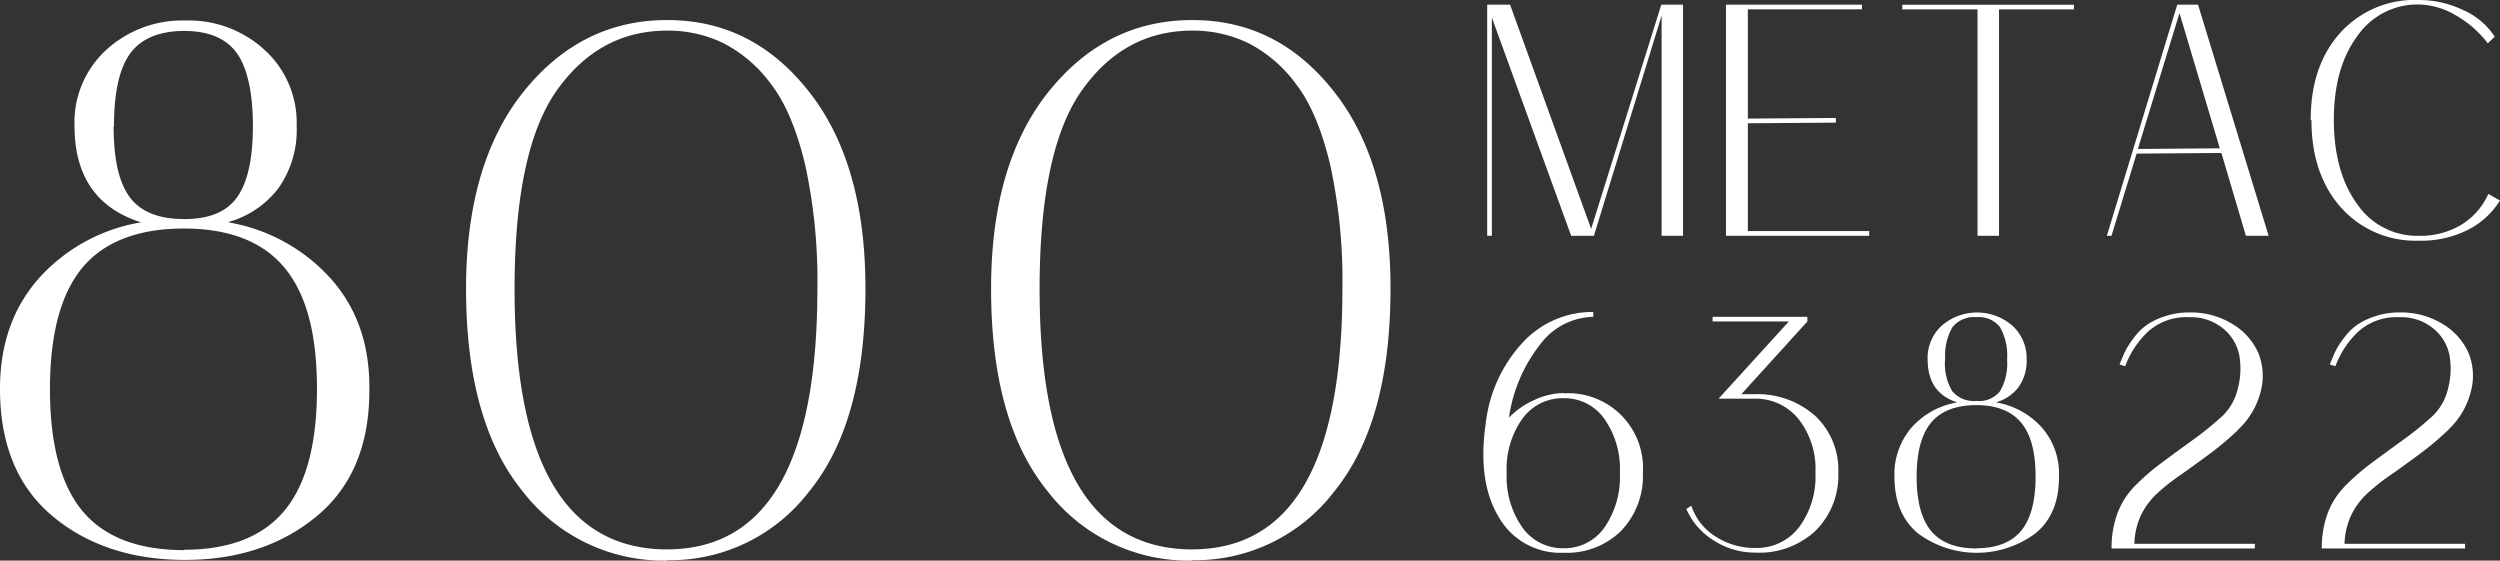
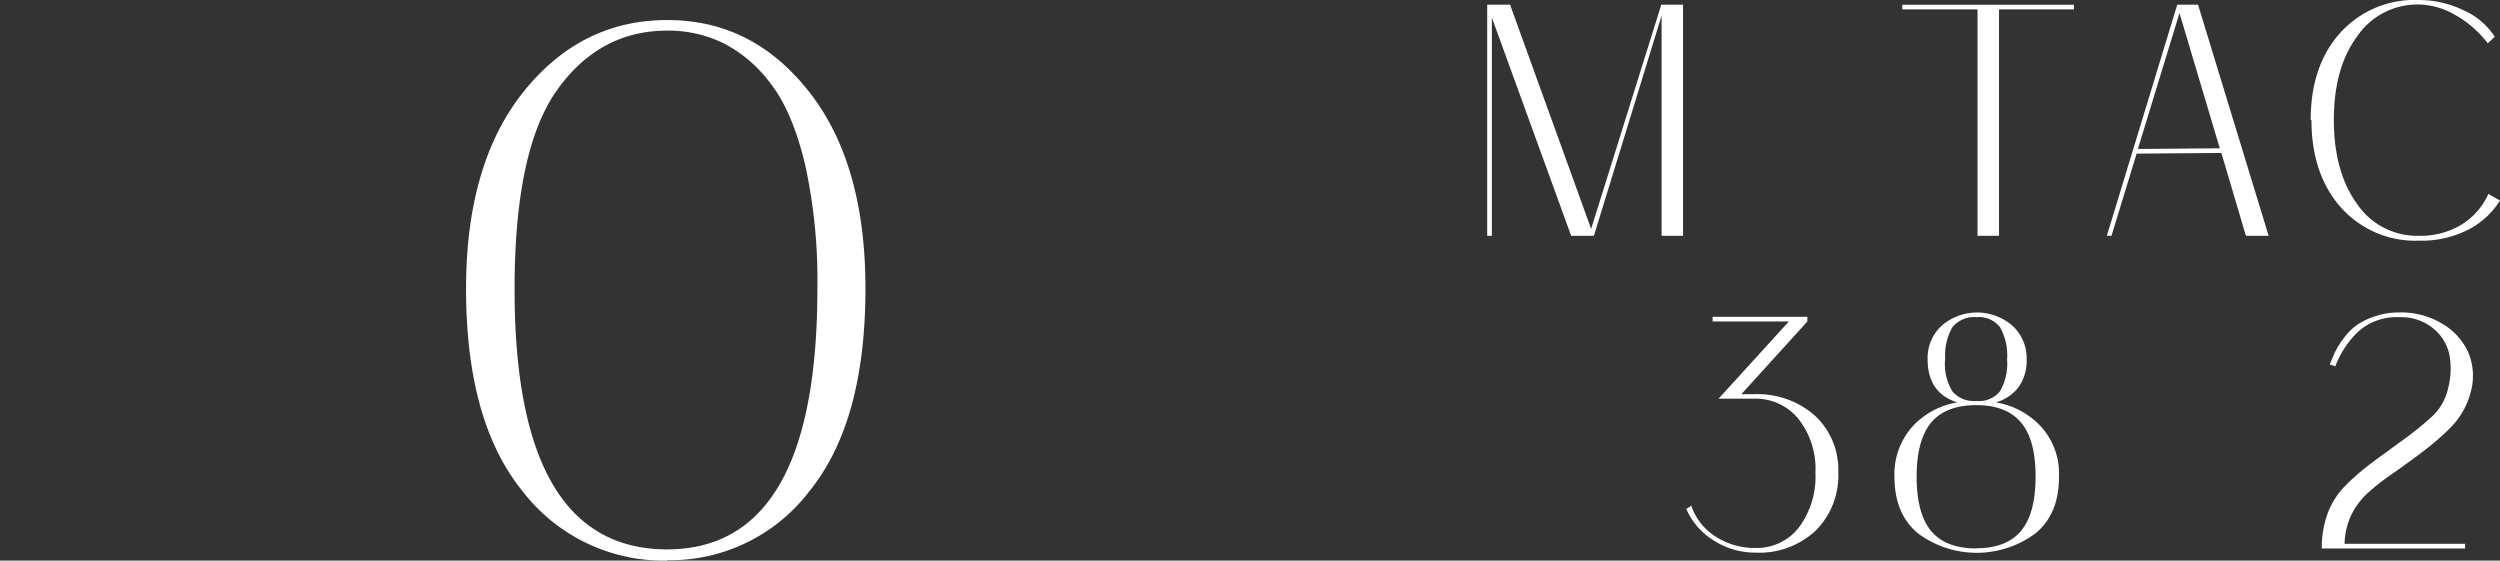
<svg xmlns="http://www.w3.org/2000/svg" id="Layer_1-2" width="327" height="73.326" viewBox="0 0 327 73.326">
  <rect x="0" y="0" width="327" height="73.326" fill="#333333" stroke="none" />
  <path id="Path_1570" data-name="Path 1570" d="M370.278,31.315h-2.805V2.514l-8.855,28.8h-2.974L345.27,2.768V31.309h-.61V1.08h2.991l10.605,29.326L367.433,1.08h2.845V31.309Z" transform="translate(-150.135 -0.47)" fill="#fff" />
-   <path id="Path_1571" data-name="Path 1571" d="M418.738,30.7v.61H400V1.08h17.79v.61H402.861V15.98L414.37,15.9v.61l-11.508.085v14.1h15.876Z" transform="translate(-174.241 -0.47)" fill="#fff" />
  <path id="Path_1572" data-name="Path 1572" d="M463.312,1.7h-9.8v29.62H450.7V1.7H440.86V1.09h22.452Z" transform="translate(-192.04 -0.475)" fill="#fff" />
  <path id="Path_1573" data-name="Path 1573" d="M503.245,20.478l-11.085.085-3.29,10.752h-.609L497.471,1.08h2.72l9.234,30.229h-2.974l-3.206-10.836Zm-.209-.61L497.764,2.181l-5.441,17.773Z" transform="translate(-212.688 -0.47)" fill="#fff" />
-   <path id="Path_1574" data-name="Path 1574" d="M535.5,15.685q0-7.086,3.86-11.384A13.08,13.08,0,0,1,549.583,0a13.461,13.461,0,0,1,5.881,1.326A9.411,9.411,0,0,1,559.573,4.8l-.909.864a13.931,13.931,0,0,0-4.239-3.691A9.784,9.784,0,0,0,549.617.587a9.541,9.541,0,0,0-8.031,4.154c-2.043,2.76-3.059,6.412-3.059,10.921s1.01,8.223,3.036,11.006a9.483,9.483,0,0,0,8.054,4.177,10.4,10.4,0,0,0,5.6-1.456,9.08,9.08,0,0,0,3.522-4.024l1.518.864a10.584,10.584,0,0,1-4.109,3.793,13.465,13.465,0,0,1-6.491,1.456,13.011,13.011,0,0,1-10.2-4.34Q535.6,22.8,535.6,15.69h-.107Z" transform="translate(-233.261 0)" fill="#fff" />
-   <path id="Path_1575" data-name="Path 1575" d="M354.285,82.945a9.778,9.778,0,0,1,10.351,10.391,10.336,10.336,0,0,1-2.845,7.591,10.09,10.09,0,0,1-7.506,2.867,9.275,9.275,0,0,1-8.494-4.656c-1.874-3.1-2.444-7.19-1.71-12.247a18.654,18.654,0,0,1,4.809-10.565,12.388,12.388,0,0,1,9.256-4.024v.632a8.894,8.894,0,0,0-6.953,3.623,20.019,20.019,0,0,0-4.069,9.55,10.816,10.816,0,0,1,3.369-2.32,9.431,9.431,0,0,1,3.86-.886l-.062.04Zm-.04,20.262a6.408,6.408,0,0,0,5.356-2.7,11.6,11.6,0,0,0,2.026-7.145A11.41,11.41,0,0,0,359.6,86.28a6.387,6.387,0,0,0-5.356-2.7,6.456,6.456,0,0,0-5.379,2.7,11.339,11.339,0,0,0-2.043,7.083,11.535,11.535,0,0,0,2.066,7.145,6.47,6.47,0,0,0,5.379,2.7h-.023Z" transform="translate(-149.748 -31.494)" fill="#fff" />
+   <path id="Path_1574" data-name="Path 1574" d="M535.5,15.685q0-7.086,3.86-11.384A13.08,13.08,0,0,1,549.583,0a13.461,13.461,0,0,1,5.881,1.326A9.411,9.411,0,0,1,559.573,4.8l-.909.864a13.931,13.931,0,0,0-4.239-3.691A9.784,9.784,0,0,0,549.617.587a9.541,9.541,0,0,0-8.031,4.154c-2.043,2.76-3.059,6.412-3.059,10.921s1.01,8.223,3.036,11.006a9.483,9.483,0,0,0,8.054,4.177,10.4,10.4,0,0,0,5.6-1.456,9.08,9.08,0,0,0,3.522-4.024l1.518.864a10.584,10.584,0,0,1-4.109,3.793,13.465,13.465,0,0,1-6.491,1.456,13.011,13.011,0,0,1-10.2-4.34Q535.6,22.8,535.6,15.69h-.107" transform="translate(-233.261 0)" fill="#fff" />
  <path id="Path_1576" data-name="Path 1576" d="M391.46,98.134a7.551,7.551,0,0,0,3.138,4.007,9.361,9.361,0,0,0,5.249,1.518,6.952,6.952,0,0,0,5.695-2.7,11.1,11.1,0,0,0,2.15-7.145,10.519,10.519,0,0,0-2.212-7.021,7.212,7.212,0,0,0-5.841-2.658h-4.617l9.194-10.1h-9.973v-.61h12.394v.61L398,83.55h1.642a11.334,11.334,0,0,1,8.009,2.822,9.691,9.691,0,0,1,3.036,7.439,10.191,10.191,0,0,1-2.974,7.591,10.8,10.8,0,0,1-7.845,2.867,9.975,9.975,0,0,1-5.458-1.58,9.1,9.1,0,0,1-3.606-4.131l.655-.423Z" transform="translate(-170.234 -31.986)" fill="#fff" />
  <path id="Path_1577" data-name="Path 1577" d="M452.343,84.182a10.372,10.372,0,0,1,5.943,3.245,9.129,9.129,0,0,1,2.275,6.451q.034,4.834-3.036,7.4a12.877,12.877,0,0,1-15.448,0q-3.039-2.557-3.036-7.4a9.337,9.337,0,0,1,2.275-6.451,10.218,10.218,0,0,1,5.943-3.245c-2.591-.824-3.877-2.7-3.877-5.627a5.7,5.7,0,0,1,1.857-4.425,7.057,7.057,0,0,1,9.211,0,5.724,5.724,0,0,1,1.879,4.425,5.876,5.876,0,0,1-1.055,3.623,5.516,5.516,0,0,1-2.845,1.958Zm-2.6,19.077c2.636,0,4.6-.762,5.858-2.275s1.9-3.877,1.9-7.106-.632-5.548-1.9-7.061-3.228-2.28-5.858-2.28-4.639.762-5.9,2.28-1.9,3.877-1.9,7.083.632,5.588,1.9,7.106,3.251,2.275,5.926,2.275ZM445.66,78.594a6.975,6.975,0,0,0,.948,4.131,3.705,3.705,0,0,0,3.161,1.264,3.506,3.506,0,0,0,3.076-1.264,7.246,7.246,0,0,0,.931-4.154,7.568,7.568,0,0,0-.931-4.239,3.515,3.515,0,0,0-3.076-1.3,3.659,3.659,0,0,0-3.138,1.3,7.359,7.359,0,0,0-.948,4.239Z" transform="translate(-191.247 -31.546)" fill="#fff" />
-   <path id="Path_1578" data-name="Path 1578" d="M505.919,87.757A39.279,39.279,0,0,1,502,91.048c-1.456,1.072-2.675,1.958-3.691,2.658a27.965,27.965,0,0,0-2.912,2.3,9.6,9.6,0,0,0-2.173,2.89,9.482,9.482,0,0,0-.886,3.77H508.1v.61H489.36a13.008,13.008,0,0,1,.8-4.679,10.225,10.225,0,0,1,2.382-3.623,29.085,29.085,0,0,1,3.206-2.782c1.072-.8,2.421-1.789,4.024-2.952a43.283,43.283,0,0,0,4.086-3.29,7.175,7.175,0,0,0,2-3.522,10.223,10.223,0,0,0,.231-4.278,5.986,5.986,0,0,0-2.088-3.6,6.59,6.59,0,0,0-4.493-1.518,7.463,7.463,0,0,0-5.418,1.919,12,12,0,0,0-2.952,4.493l-.734-.231q.381-.948.694-1.642a10.909,10.909,0,0,1,1.118-1.772,7.647,7.647,0,0,1,1.71-1.727,9.005,9.005,0,0,1,2.382-1.157,9.724,9.724,0,0,1,3.223-.508,10.35,10.35,0,0,1,5.65,1.518,8.341,8.341,0,0,1,3.352,3.731A7.974,7.974,0,0,1,508.9,82.6a10.244,10.244,0,0,1-2.929,5.08l-.062.085Z" transform="translate(-213.167 -31.538)" fill="#fff" />
  <path id="Path_1579" data-name="Path 1579" d="M554.639,87.757a39.285,39.285,0,0,1-3.923,3.29c-1.456,1.072-2.675,1.958-3.691,2.658a27.954,27.954,0,0,0-2.912,2.3,9.593,9.593,0,0,0-2.173,2.89,9.482,9.482,0,0,0-.886,3.77h15.769v.61H538.08a13.008,13.008,0,0,1,.8-4.679,10.223,10.223,0,0,1,2.382-3.623,29.09,29.09,0,0,1,3.206-2.782c1.072-.8,2.421-1.789,4.024-2.952a43.261,43.261,0,0,0,4.086-3.29,7.177,7.177,0,0,0,2-3.522,10.228,10.228,0,0,0,.231-4.278,5.985,5.985,0,0,0-2.088-3.6,6.59,6.59,0,0,0-4.492-1.518,7.463,7.463,0,0,0-5.418,1.919,12,12,0,0,0-2.952,4.493l-.734-.231q.381-.948.694-1.642a10.909,10.909,0,0,1,1.118-1.772,7.646,7.646,0,0,1,1.71-1.727,9.008,9.008,0,0,1,2.382-1.157,9.724,9.724,0,0,1,3.223-.508,10.351,10.351,0,0,1,5.65,1.518,8.34,8.34,0,0,1,3.352,3.731,7.934,7.934,0,0,1,.361,4.955,10.246,10.246,0,0,1-2.929,5.08l-.062.085Z" transform="translate(-234.39 -31.538)" fill="#fff" />
-   <path id="Path_1580" data-name="Path 1580" d="M29.862,31.152A23.26,23.26,0,0,1,43.2,38.439q5.181,5.748,5.113,14.482.068,10.862-6.818,16.61c-4.589,3.832-10.362,5.774-17.316,5.774S11.361,73.364,6.818,69.531,0,60.162,0,52.921q0-8.728,5.113-14.482a22.98,22.98,0,0,1,13.342-7.286C12.637,29.307,9.747,25.1,9.747,18.521a12.833,12.833,0,0,1,4.165-9.939A14.764,14.764,0,0,1,24.275,4.75,14.663,14.663,0,0,1,34.592,8.582a12.869,12.869,0,0,1,4.21,9.939,13.181,13.181,0,0,1-2.365,8.139,12.416,12.416,0,0,1-6.389,4.4l-.192.1ZM24.043,73.979c5.915,0,10.317-1.7,13.156-5.113s4.261-8.709,4.261-15.944S40.044,40.476,37.2,37.067,29.958,31.96,24.043,31.96s-10.413,1.7-13.252,5.108-4.256,8.709-4.256,15.9,1.422,12.541,4.256,15.944,7.292,5.113,13.3,5.113ZM14.861,18.612c0,4.306.711,7.382,2.128,9.273s3.787,2.839,7.1,2.839,5.537-.948,6.908-2.839,2.083-5.017,2.083-9.324S32.368,10.987,31,9.051s-3.691-2.935-6.908-2.935-5.633.993-7.055,2.935-2.128,5.113-2.128,9.51l-.045.045Z" transform="translate(0 -2.069)" fill="#fff" />
  <path id="Path_1581" data-name="Path 1581" d="M134.322,75.352a23.273,23.273,0,0,1-18.93-9.087q-7.382-9.092-7.382-26.453,0-16.4,7.523-25.793,7.526-9.372,18.783-9.369c7.518,0,13.63,3.121,18.552,9.369s7.382,14.81,7.382,25.742c0,11.593-2.41,20.4-7.286,26.453A22.889,22.889,0,0,1,134.317,75.3v.045Zm-.045-1.467q19.666,0,19.686-34.022a71,71,0,0,0-1.609-16.328c-1.089-4.543-2.557-8.043-4.447-10.5a17.938,17.938,0,0,0-6.2-5.345,16.568,16.568,0,0,0-7.382-1.659c-5.915,0-10.74,2.6-14.432,7.806s-5.537,13.867-5.537,26.03q0,34,19.968,34.022h-.045Z" transform="translate(-47.05 -2.026)" fill="#fff" />
-   <path id="Path_1582" data-name="Path 1582" d="M256,75.352a23.273,23.273,0,0,1-18.93-9.087q-7.382-9.084-7.382-26.453,0-16.4,7.523-25.793Q244.74,4.647,256,4.65c7.518,0,13.63,3.121,18.552,9.369s7.382,14.81,7.382,25.742c0,11.593-2.41,20.4-7.286,26.453A22.889,22.889,0,0,1,256,75.3v.045Zm-.045-1.467q19.666,0,19.686-34.022a71,71,0,0,0-1.609-16.328c-1.089-4.543-2.557-8.043-4.447-10.5a17.939,17.939,0,0,0-6.2-5.345,16.568,16.568,0,0,0-7.382-1.659c-5.915,0-10.74,2.6-14.432,7.806s-5.537,13.867-5.537,26.03q0,34,19.968,34.022h-.045Z" transform="translate(-100.054 -2.026)" fill="#fff" />
</svg>